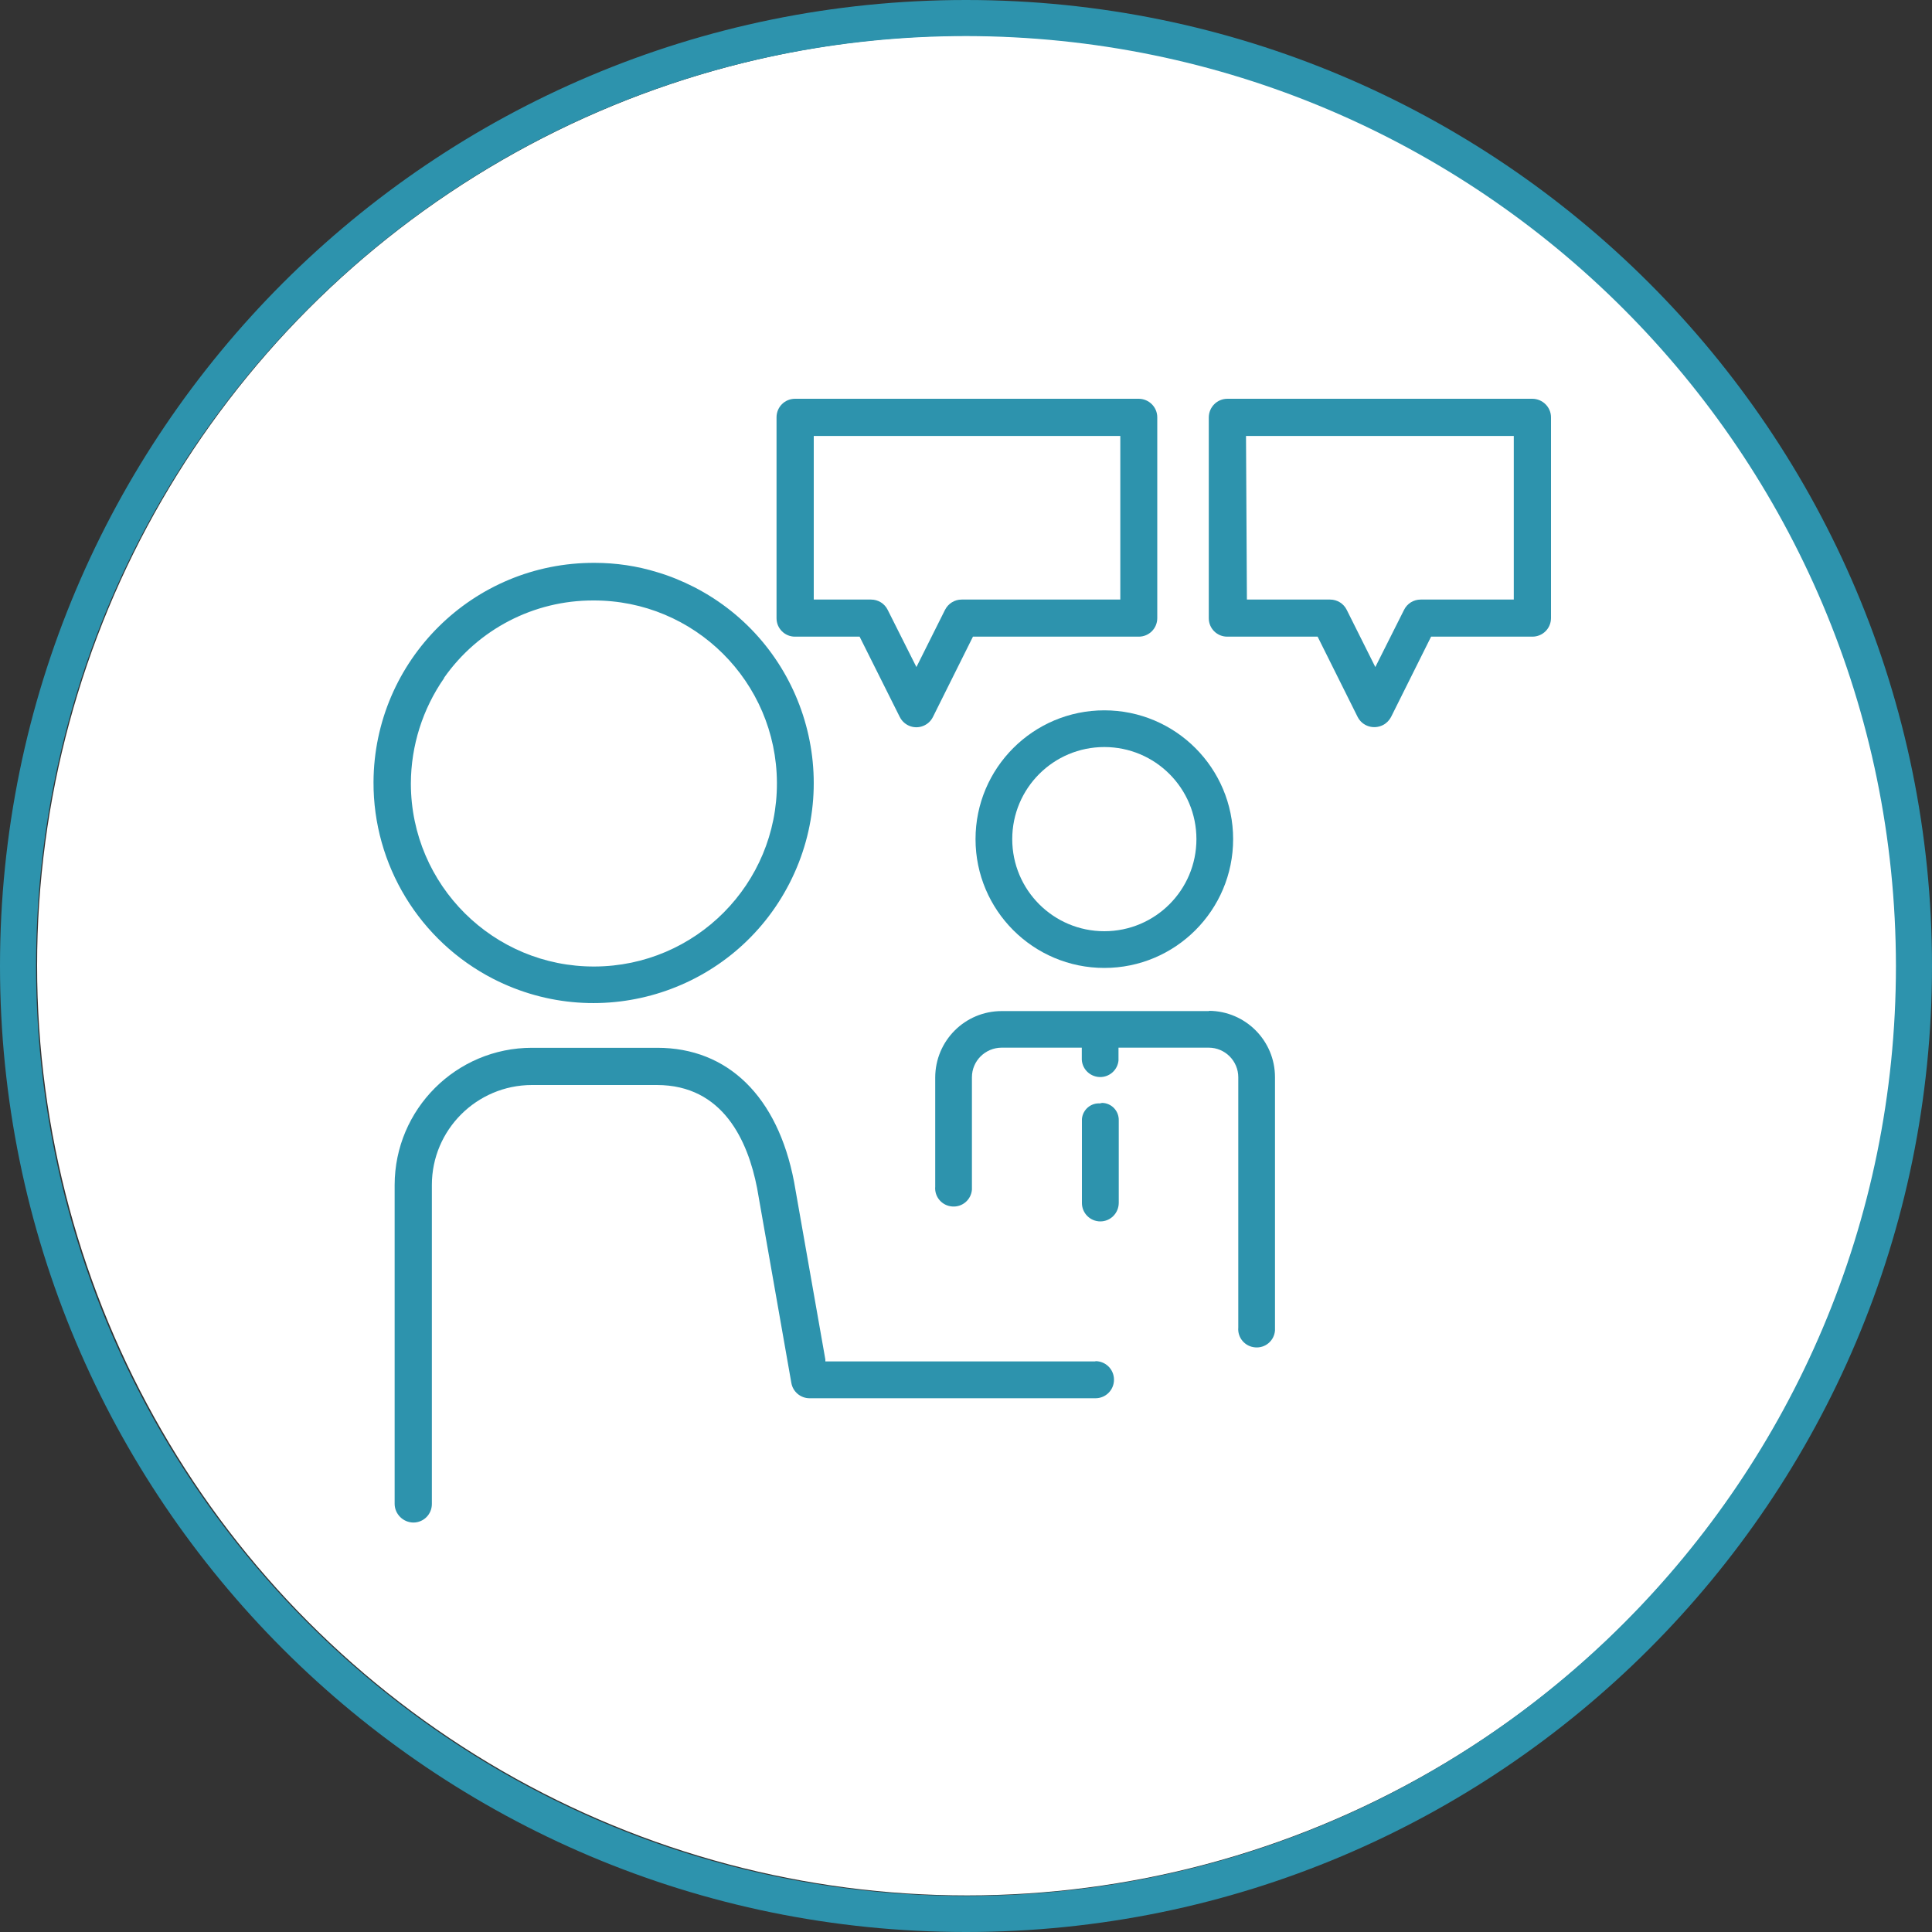
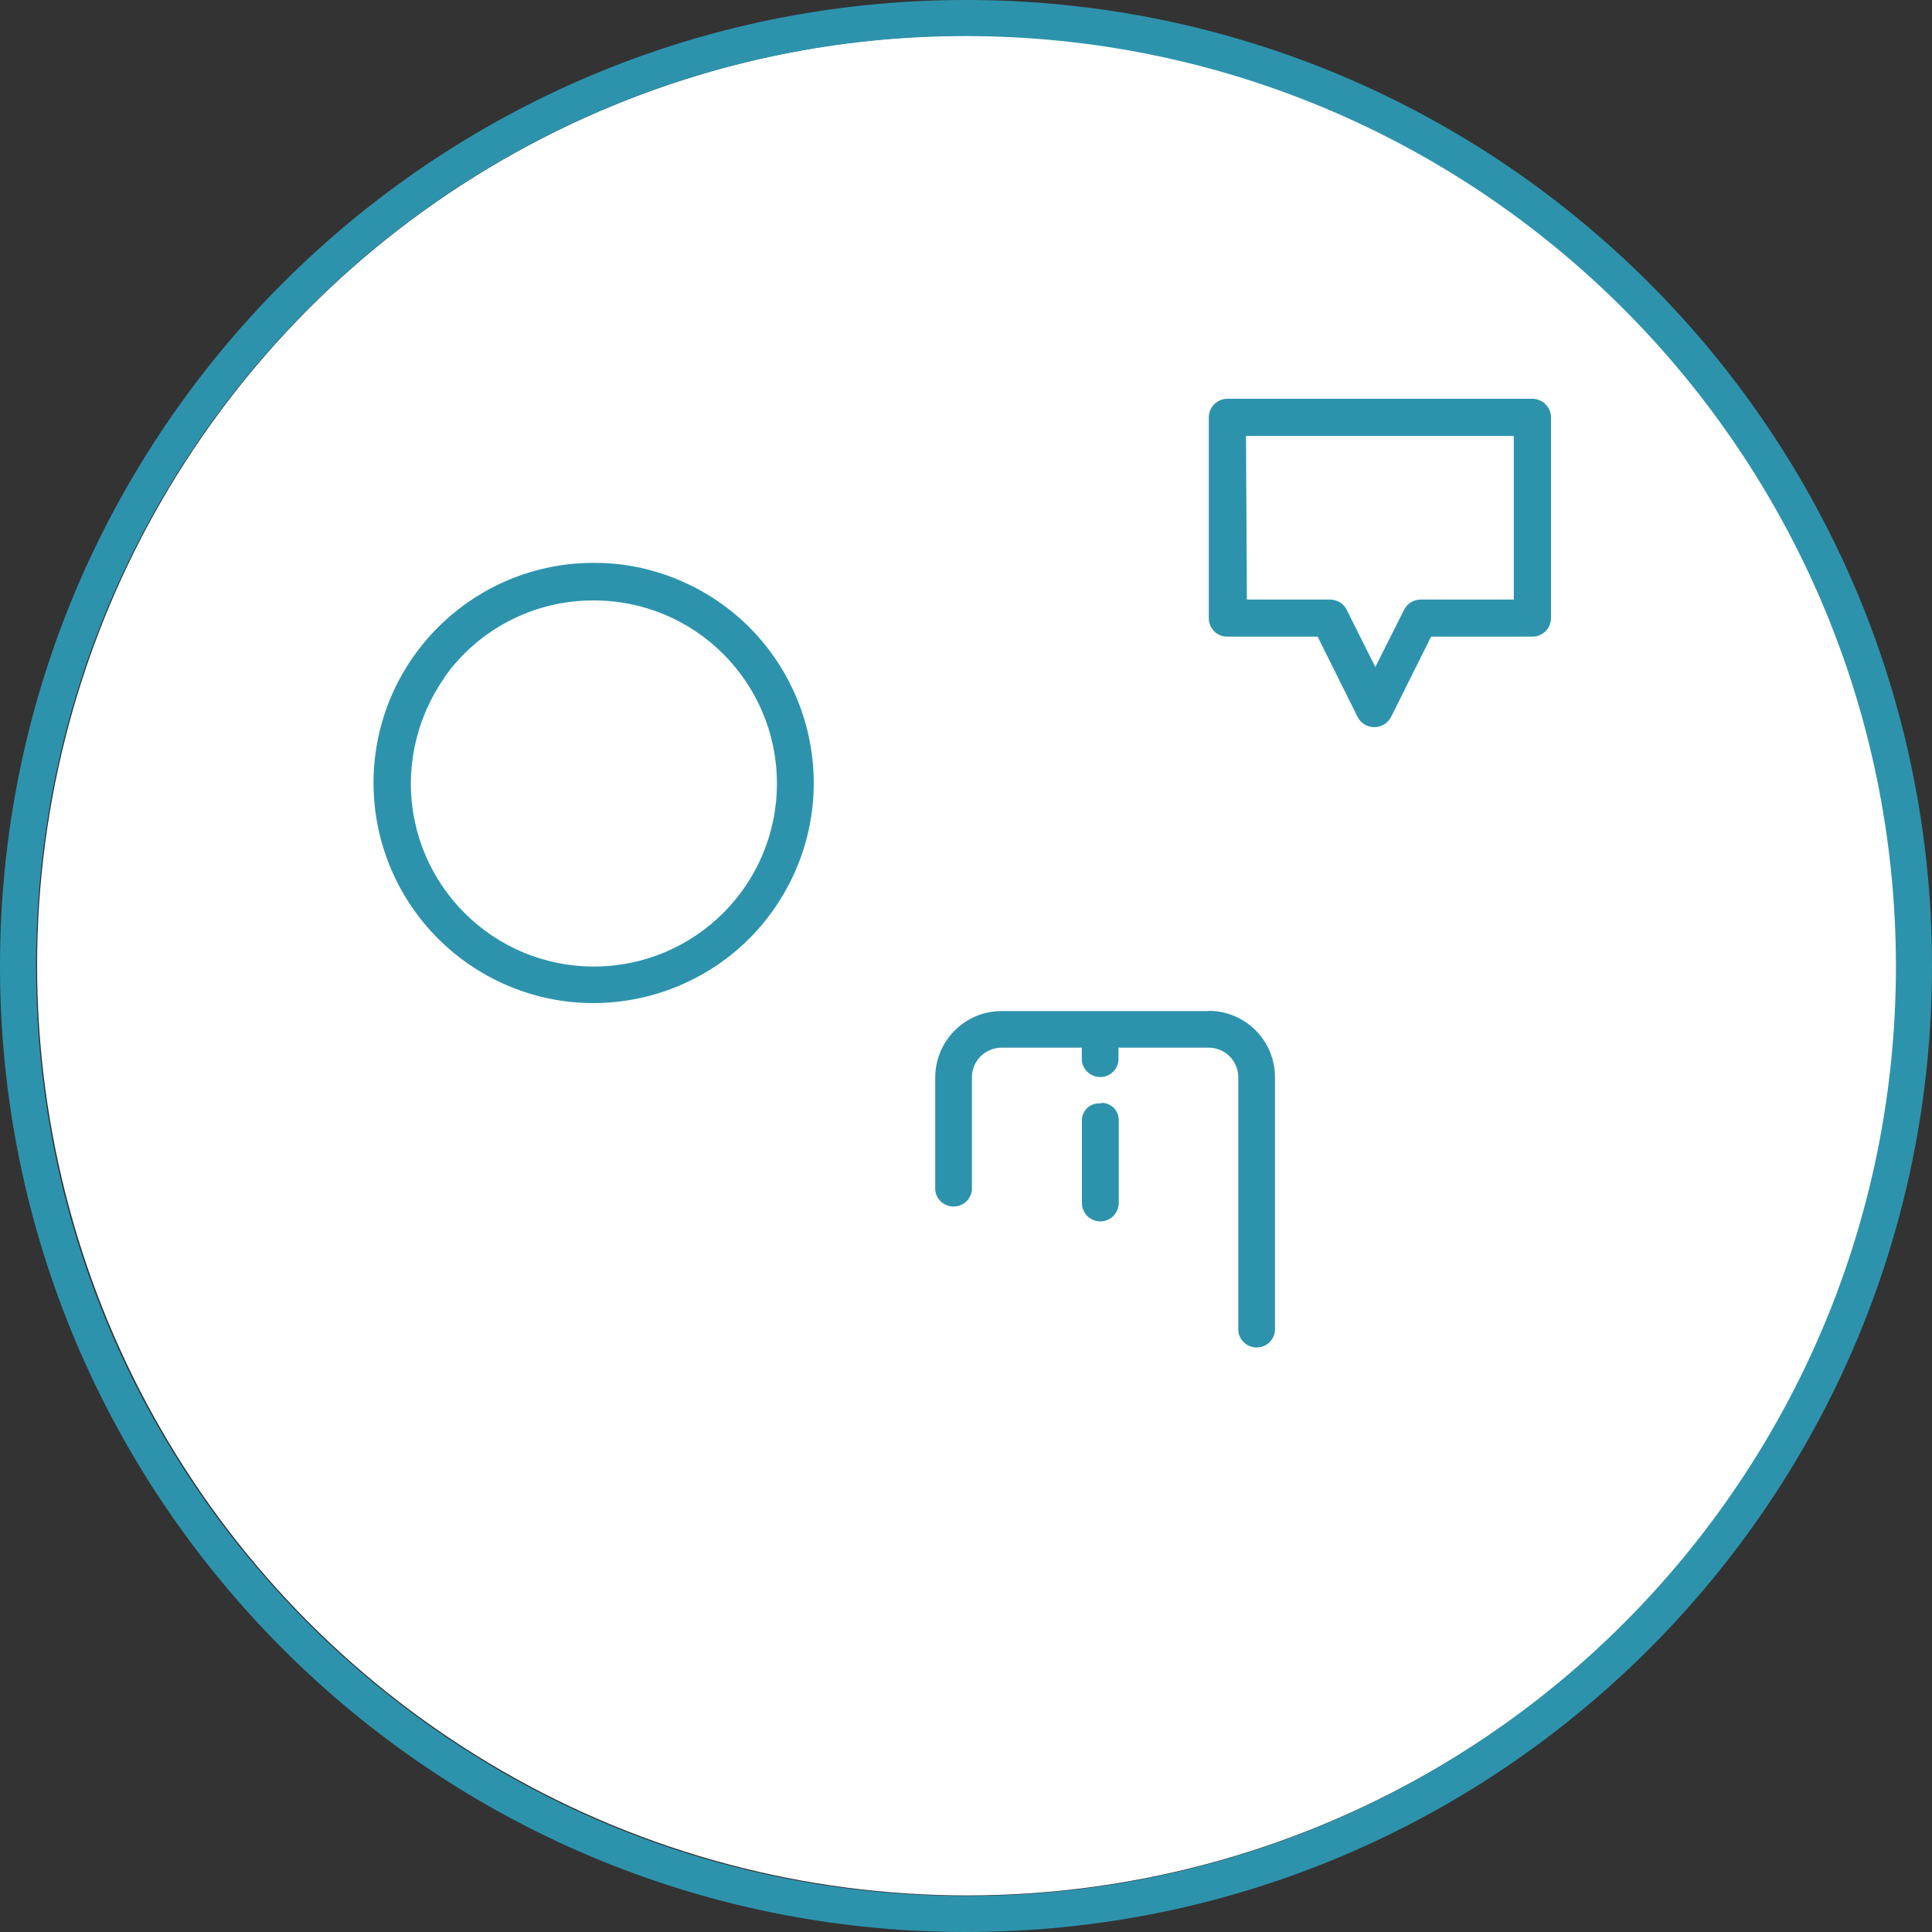
<svg xmlns="http://www.w3.org/2000/svg" id="Ebene_1" data-name="Ebene 1" viewBox="0 0 150 150">
  <rect x="0" y="0" width="150" height="150" fill="#333333" stroke="none" />
  <defs>
    <style>
      .cls-1 {
        fill: #2d93ad;
      }

      .cls-1, .cls-2, .cls-3 {
        stroke-width: 0px;
      }

      .cls-2 {
        fill: #fff;
      }

      .cls-3 {
        fill: #2d93ad;
      }
    </style>
  </defs>
  <circle class="cls-2" cx="75.08" cy="74.96" r="72.2" />
  <path class="cls-1" d="m75,150C33.58,150,0,116.42,0,75S33.58,0,75,0s75,33.58,75,75h0c0,41.42-33.58,75-75,75Zm0-147.2C35.13,2.8,2.8,35.13,2.8,75s32.33,72.2,72.2,72.2,72.2-32.33,72.2-72.2h0c-.04-39.86-32.34-72.16-72.2-72.2Z" />
  <path class="cls-3" d="m38.3,76c8.4,4.3,18.7.97,23-7.43,4.3-8.4.97-18.7-7.43-23-.91-.46-1.85-.85-2.83-1.14-1.58-.49-3.22-.73-4.87-.73-9.44-.04-17.12,7.57-17.17,17.01-.03,6.44,3.57,12.35,9.3,15.29Zm-3.82-23.38c2.65-3.77,6.97-6.01,11.58-6,7.85-.03,14.23,6.31,14.26,14.16.03,7.85-6.31,14.23-14.16,14.26-7.85.03-14.23-6.31-14.26-14.16,0-.02,0-.04,0-.06.01-2.92.91-5.77,2.58-8.17v-.03Z" />
-   <path class="cls-3" d="m85.05,105.7h-20.97v-.15l-2.43-13.8c-1.27-6.62-5.14-10.4-10.62-10.4h-9.73c-5.88,0-10.65,4.77-10.66,10.65v24.77c.01.79.66,1.43,1.45,1.44.8,0,1.44-.64,1.44-1.44h0v-24.77c0-4.28,3.48-7.75,7.76-7.76h9.71c5.15,0,7.07,4.36,7.78,8l2.66,15.13c.12.69.72,1.19,1.42,1.19h22.19c.8,0,1.44-.64,1.44-1.44s-.64-1.44-1.44-1.44v.02Z" />
-   <path class="cls-3" d="m85.74,55.15c-5.52,0-10,4.48-10,10s4.48,10,10,10,10-4.48,10-10-4.48-10-10-10Zm0,17.15c-3.95,0-7.15-3.2-7.15-7.15,0-3.95,3.2-7.15,7.15-7.15,3.95,0,7.15,3.2,7.15,7.15h0c0,3.95-3.2,7.15-7.15,7.15h0Z" />
  <path class="cls-3" d="m85.42,85.67c-.73-.06-1.36.49-1.42,1.21,0,0,0,0,0,0,0,.05,0,.09,0,.14v6.38c0,.79.64,1.43,1.43,1.43.79,0,1.42-.64,1.43-1.43v-6.41c.02-.73-.55-1.34-1.28-1.36,0,0,0,0-.01,0l-.15.03Z" />
  <path class="cls-3" d="m93.87,78.5h-16.1c-2.85,0-5.15,2.3-5.16,5.15v8.48c-.07.79.52,1.48,1.31,1.54.79.07,1.48-.52,1.54-1.31,0-.08,0-.16,0-.24v-8.48c0-1.27,1.03-2.29,2.3-2.3h6.23v.93c.04.79.72,1.39,1.51,1.35.7-.04,1.27-.58,1.34-1.28,0-.02,0-.05,0-.07v-.93h7c1.27,0,2.3,1.03,2.3,2.3h0v19.43c-.07.79.52,1.48,1.31,1.54.79.07,1.48-.52,1.54-1.31,0-.08,0-.16,0-.24v-19.43c0-2.83-2.29-5.13-5.12-5.15Z" />
-   <path class="cls-3" d="m61.74,49.43h5l3.12,6.24c.36.71,1.22,1,1.93.64,0,0,0,0,0,0,.28-.14.5-.36.64-.64l3.11-6.24h12.87c.8,0,1.44-.64,1.44-1.44h0v-15.59c0-.79-.64-1.43-1.43-1.44h-26.69c-.8,0-1.44.64-1.44,1.44h0v15.6c0,.79.64,1.43,1.43,1.43,0,0,0,0,.01,0Zm1.44-15.58h23.8v12.7h-12.32c-.55,0-1.04.31-1.29.8l-2.22,4.44-2.23-4.44c-.24-.49-.74-.8-1.29-.8h-4.45v-12.7Z" />
  <path class="cls-3" d="m95.3,49.43h7l3.11,6.24c.37.72,1.25.99,1.97.62.27-.14.48-.36.62-.62l3.11-6.24h7.86c.8,0,1.44-.63,1.45-1.43,0,0,0,0,0-.01v-15.59c0-.79-.65-1.43-1.44-1.44h-23.68c-.8,0-1.44.64-1.45,1.44v15.6c0,.8.65,1.44,1.45,1.43h0Zm1.44-15.58h20.79v12.7h-7.23c-.55,0-1.05.31-1.29.8l-2.23,4.44-2.22-4.44c-.24-.49-.74-.8-1.29-.8h-6.46l-.07-12.7Z" />
</svg>